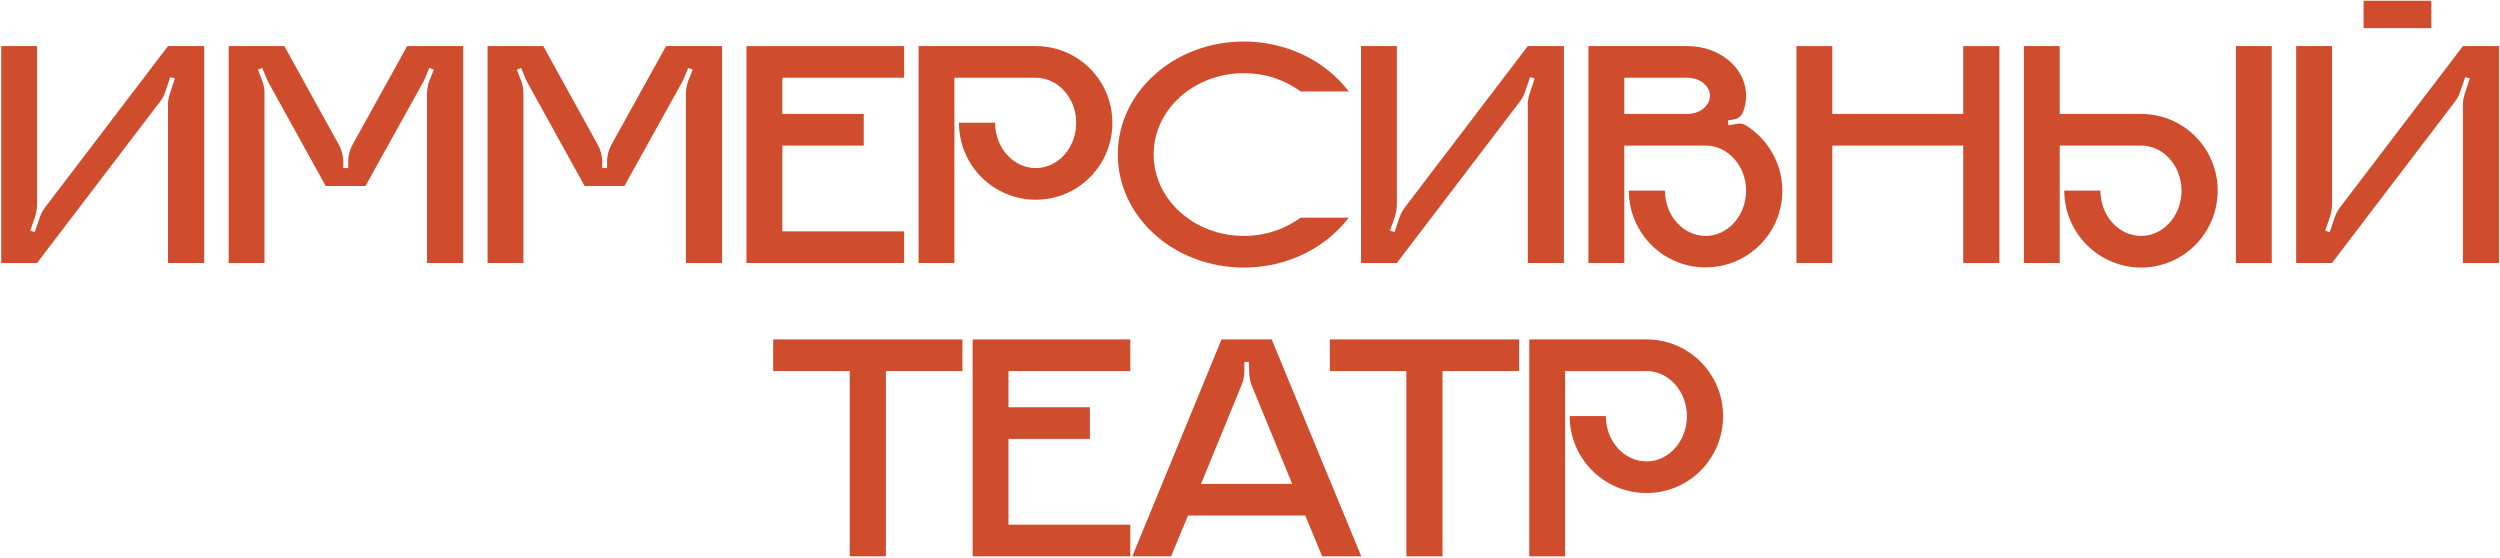
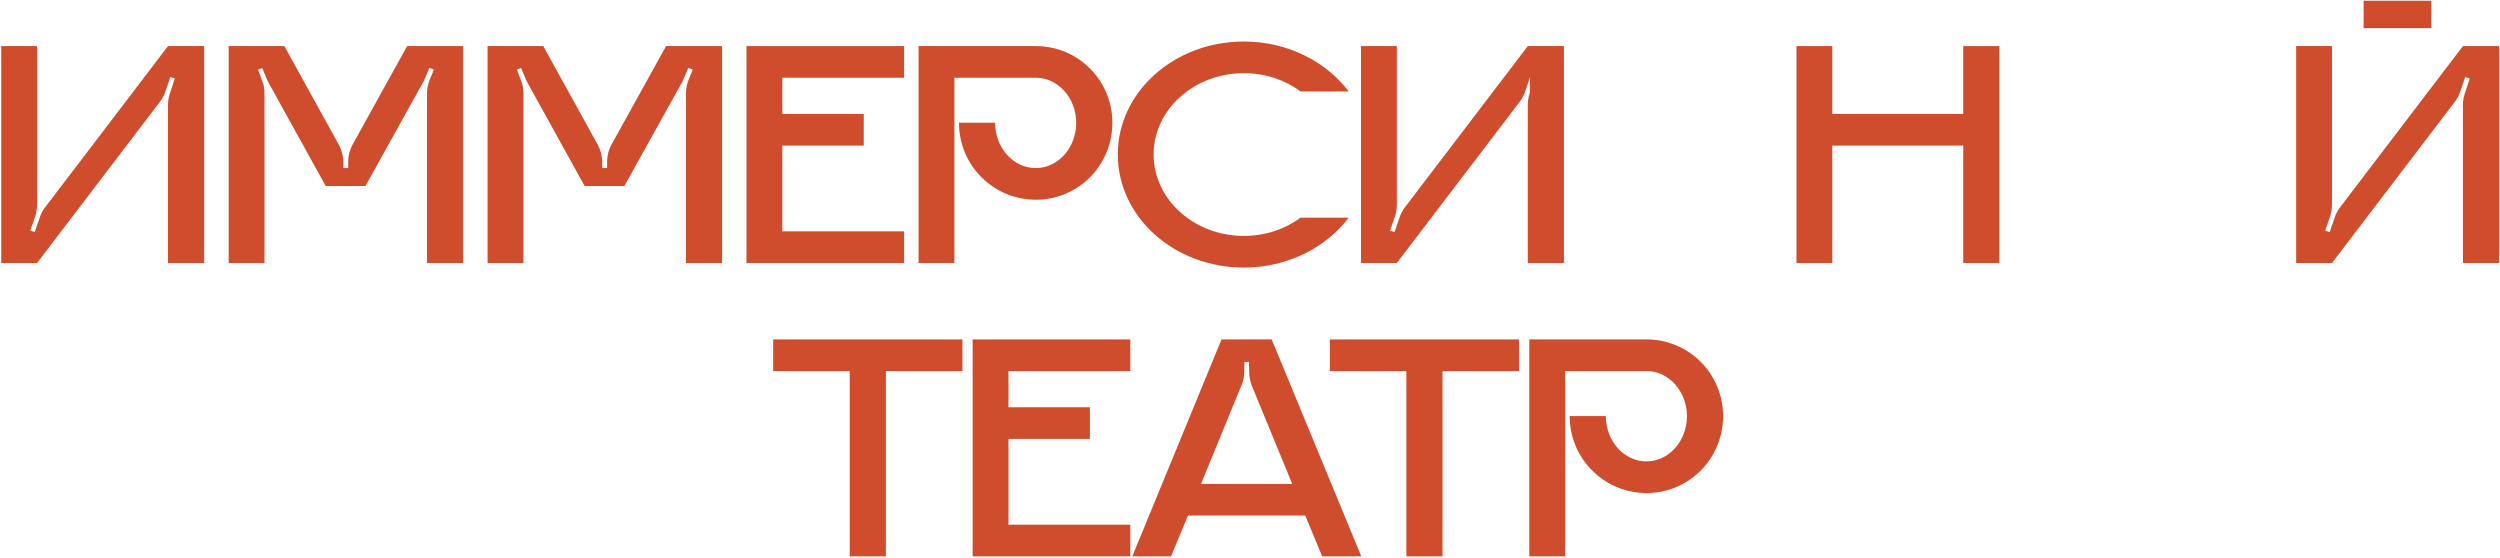
<svg xmlns="http://www.w3.org/2000/svg" width="1161" height="259" viewBox="0 0 1161 259" fill="none">
  <path d="M78.02 21.407H94.81V122.133H78.02V48.671C78.02 46.854 78.322 45.036 78.927 43.37L81.196 36.402L79.079 35.797L76.81 42.461C76.205 44.279 75.297 45.945 74.238 47.308L17.213 122.133H0.574V21.407H17.213V94.869C17.213 96.687 16.911 98.504 16.457 100.17L14.037 107.138L16.154 107.744L18.423 101.079C19.028 99.262 19.936 97.596 20.995 96.232L78.02 21.407Z" fill="#CF4D2D" />
  <path d="M189.081 21.407H215.098V122.133H198.308V43.37C198.308 41.249 198.762 39.129 199.518 37.16L201.485 32.313L199.367 31.555L197.552 35.948C197.25 36.554 196.947 37.16 196.644 37.917L169.72 86.387H151.266L124.796 38.523C124.493 37.917 124.191 37.311 123.888 36.705L121.771 31.555L119.804 32.313L121.619 37.16C122.527 39.129 122.829 41.249 122.829 43.37V122.133H106.191V21.407H132.056L157.317 67.15C158.678 69.574 159.434 72.452 159.434 75.33V78.056H161.703V75.027C161.703 72.149 162.46 69.422 163.821 66.999L189.081 21.407Z" fill="#CF4D2D" />
  <path d="M309.322 21.407H335.338V122.133H318.548V43.37C318.548 41.249 319.002 39.129 319.759 37.16L321.725 32.313L319.607 31.555L317.792 35.948C317.49 36.554 317.187 37.16 316.885 37.917L289.96 86.387H271.507L245.036 38.523C244.733 37.917 244.431 37.311 244.128 36.705L242.011 31.555L240.044 32.313L241.859 37.16C242.767 39.129 243.07 41.249 243.07 43.37V122.133H226.431V21.407H252.296L277.557 67.15C278.918 69.574 279.675 72.452 279.675 75.33V78.056H281.943V75.027C281.943 72.149 282.7 69.422 284.061 66.999L309.322 21.407Z" fill="#CF4D2D" />
  <path d="M419.881 36.099H363.31V52.912H401.125V67.605H363.31V107.441H419.881V122.133H346.671V21.407H419.881V36.099Z" fill="#CF4D2D" />
  <path d="M481.039 21.407C500.703 21.407 516.585 37.311 516.585 57.002C516.585 76.844 500.703 92.749 481.039 92.749C461.375 92.749 445.341 76.844 445.341 57.002H462.131C462.131 68.665 470.602 78.056 481.039 78.056C491.324 78.056 499.795 68.665 499.795 57.002C499.795 45.49 491.324 36.099 481.039 36.099H443.224V122.133H426.585V21.407H481.039Z" fill="#CF4D2D" />
  <path d="M577.644 109.561C587.628 109.561 596.854 106.381 603.964 101.079H626.35C615.762 115.014 597.913 124.254 577.644 124.254C545.275 124.254 519.107 100.776 519.107 71.694C519.107 42.764 545.275 19.287 577.644 19.287C597.913 19.287 615.762 28.526 626.35 42.461H603.964C596.854 37.16 587.628 33.979 577.644 33.979C554.502 33.979 535.745 50.943 535.745 71.694C535.745 92.597 554.502 109.561 577.644 109.561Z" fill="#CF4D2D" />
-   <path d="M709.502 21.407H726.292V122.133H709.502V48.671C709.502 46.854 709.805 45.036 710.41 43.37L712.678 36.402L710.561 35.797L708.292 42.461C707.687 44.279 706.779 45.945 705.72 47.308L648.695 122.133H632.057V21.407H648.695V94.869C648.695 96.687 648.393 98.504 647.939 100.17L645.519 107.138L647.637 107.744L649.905 101.079C650.51 99.262 651.418 97.596 652.477 96.232L709.502 21.407Z" fill="#CF4D2D" />
-   <path d="M810.732 58.214C821.32 64.727 828.278 76.693 827.673 90.174C826.917 108.501 812.093 123.345 793.791 124.102C773.37 125.163 756.429 108.804 756.429 88.507H773.219C773.219 100.17 781.69 109.561 792.127 109.561C802.412 109.561 810.883 100.17 810.883 88.507C810.883 76.996 802.412 67.605 792.127 67.605H754.312V122.133H737.673V21.407H783.656C798.782 21.407 810.883 31.707 810.883 44.43C810.883 47.157 810.429 49.732 809.37 52.155C808.614 53.973 807.102 55.184 805.135 55.487L802.412 55.942L802.715 58.214L806.95 57.456C808.312 57.305 809.673 57.456 810.732 58.214ZM783.656 52.912C789.404 52.912 794.093 49.126 794.093 44.43C794.093 39.886 789.404 36.099 783.656 36.099H754.312V52.912H783.656Z" fill="#CF4D2D" />
+   <path d="M709.502 21.407H726.292V122.133H709.502V48.671C709.502 46.854 709.805 45.036 710.41 43.37L710.561 35.797L708.292 42.461C707.687 44.279 706.779 45.945 705.72 47.308L648.695 122.133H632.057V21.407H648.695V94.869C648.695 96.687 648.393 98.504 647.939 100.17L645.519 107.138L647.637 107.744L649.905 101.079C650.51 99.262 651.418 97.596 652.477 96.232L709.502 21.407Z" fill="#CF4D2D" />
  <path d="M911.724 21.407H928.514V122.133H911.724V67.605H850.917V122.133H834.279V21.407H850.917V52.912H911.724V21.407Z" fill="#CF4D2D" />
-   <path d="M1055 122.133H1038.37V21.407H1055V122.133ZM994.349 52.912C1014.01 52.912 1029.89 68.817 1029.89 88.507C1029.89 108.198 1014.01 124.254 994.349 124.254C974.685 124.254 958.651 108.198 958.651 88.507H975.441C975.441 100.17 983.912 109.561 994.349 109.561C1004.63 109.561 1013.11 100.17 1013.11 88.507C1013.11 76.996 1004.63 67.605 994.349 67.605H956.534V122.133H939.895V21.407H956.534V52.912H994.349Z" fill="#CF4D2D" />
  <path d="M1129.11 13.076H1097.65V0.353H1129.11V13.076ZM1143.78 21.407H1160.57V122.133H1143.78V48.671C1143.78 46.854 1144.09 45.036 1144.69 43.37L1146.96 36.402L1144.84 35.797L1142.57 42.461C1141.97 44.279 1141.06 45.945 1140 47.308L1082.98 122.133H1066.34V21.407H1082.98V94.869C1082.98 96.687 1082.68 98.504 1082.22 100.17L1079.8 107.138L1081.92 107.744L1084.19 101.079C1084.79 99.262 1085.7 97.596 1086.76 96.232L1143.78 21.407Z" fill="#CF4D2D" />
  <path d="M359.071 157.627H446.953V172.319H411.407V258.353H394.617V172.319H359.071V157.627Z" fill="#CF4D2D" />
  <path d="M524.907 172.319H468.335V189.132H506.15V203.824H468.335V243.661H524.907V258.353H451.697V157.627H524.907V172.319Z" fill="#CF4D2D" />
  <path d="M590.577 157.627L632.174 258.353H614.022L606.157 239.419H551.703L543.838 258.353H525.838L567.283 157.627H590.577ZM557.754 224.727H600.106L581.35 179.135C580.594 177.166 580.14 175.046 580.14 172.925L579.989 168.078H577.871V172.471C577.871 174.743 577.417 176.863 576.51 178.984L557.754 224.727Z" fill="#CF4D2D" />
  <path d="M617.572 157.627H705.455V172.319H669.908V258.353H653.119V172.319H617.572V157.627Z" fill="#CF4D2D" />
  <path d="M764.652 157.627C784.316 157.627 800.198 173.531 800.198 193.222C800.198 213.064 784.316 228.968 764.652 228.968C744.988 228.968 728.954 213.064 728.954 193.222H745.744C745.744 204.885 754.215 214.276 764.652 214.276C774.937 214.276 783.408 204.885 783.408 193.222C783.408 181.71 774.937 172.319 764.652 172.319H726.837V258.353H710.198V157.627H764.652Z" fill="#CF4D2D" />
</svg>